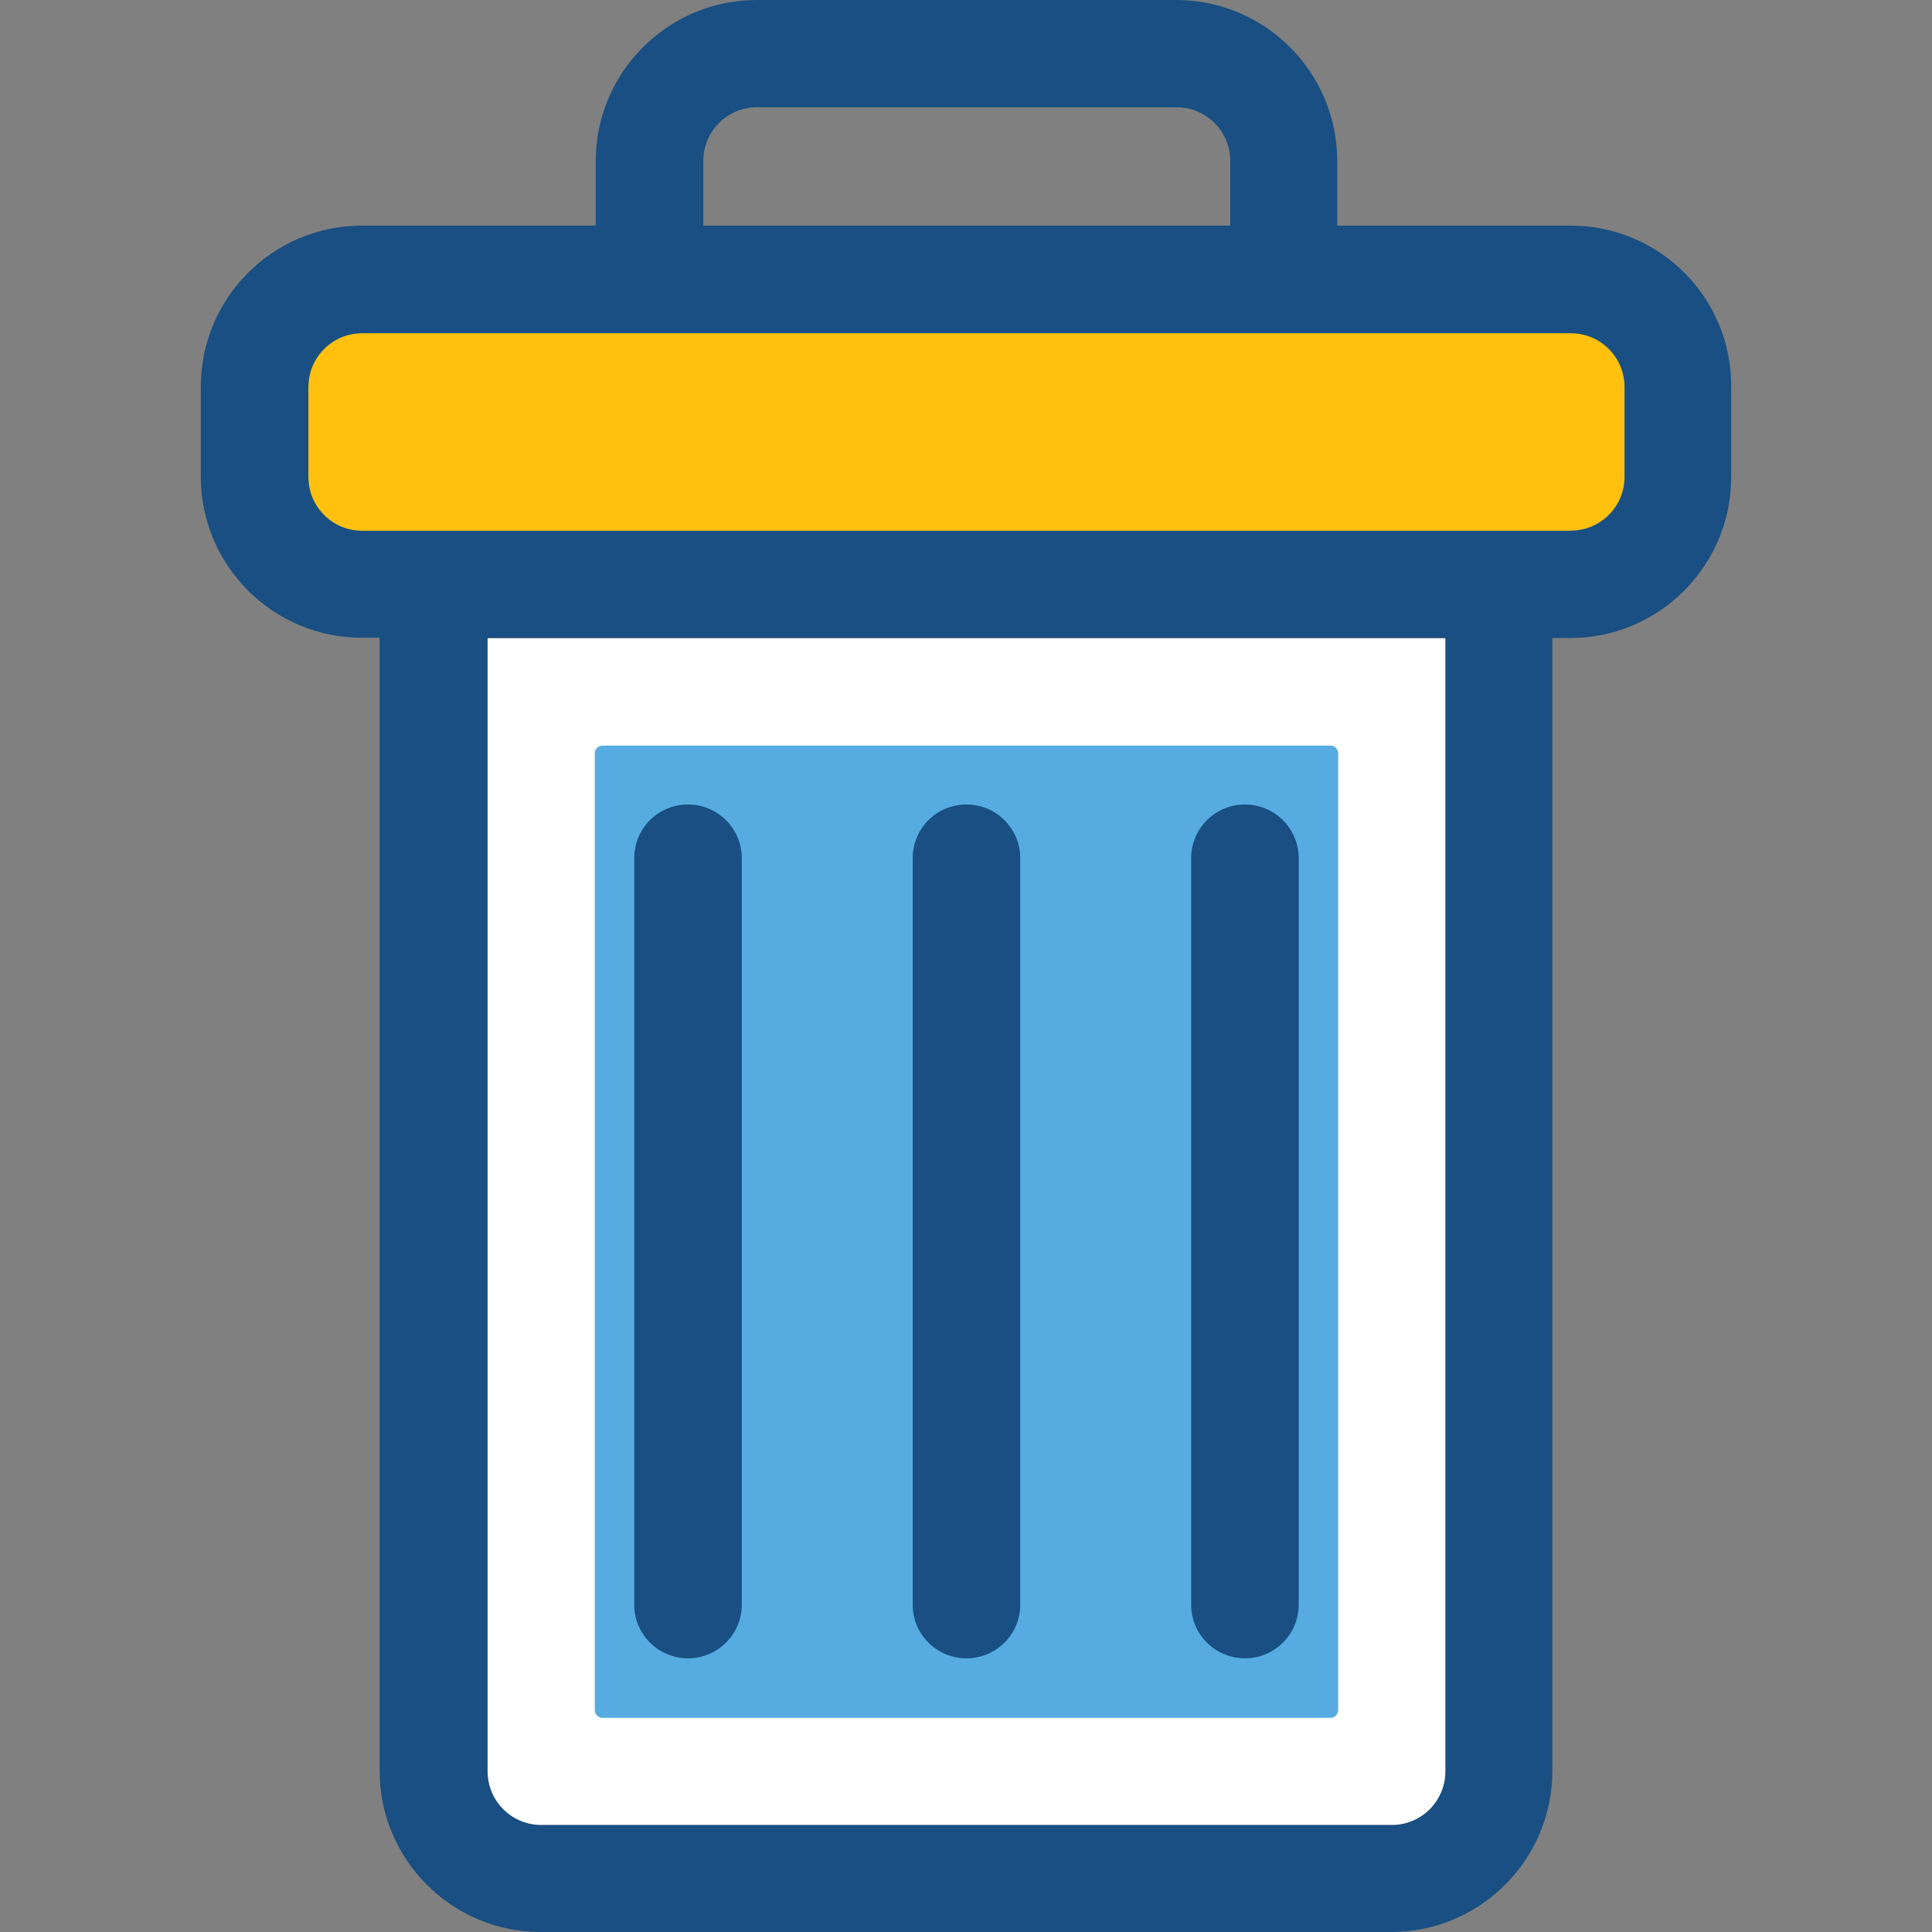
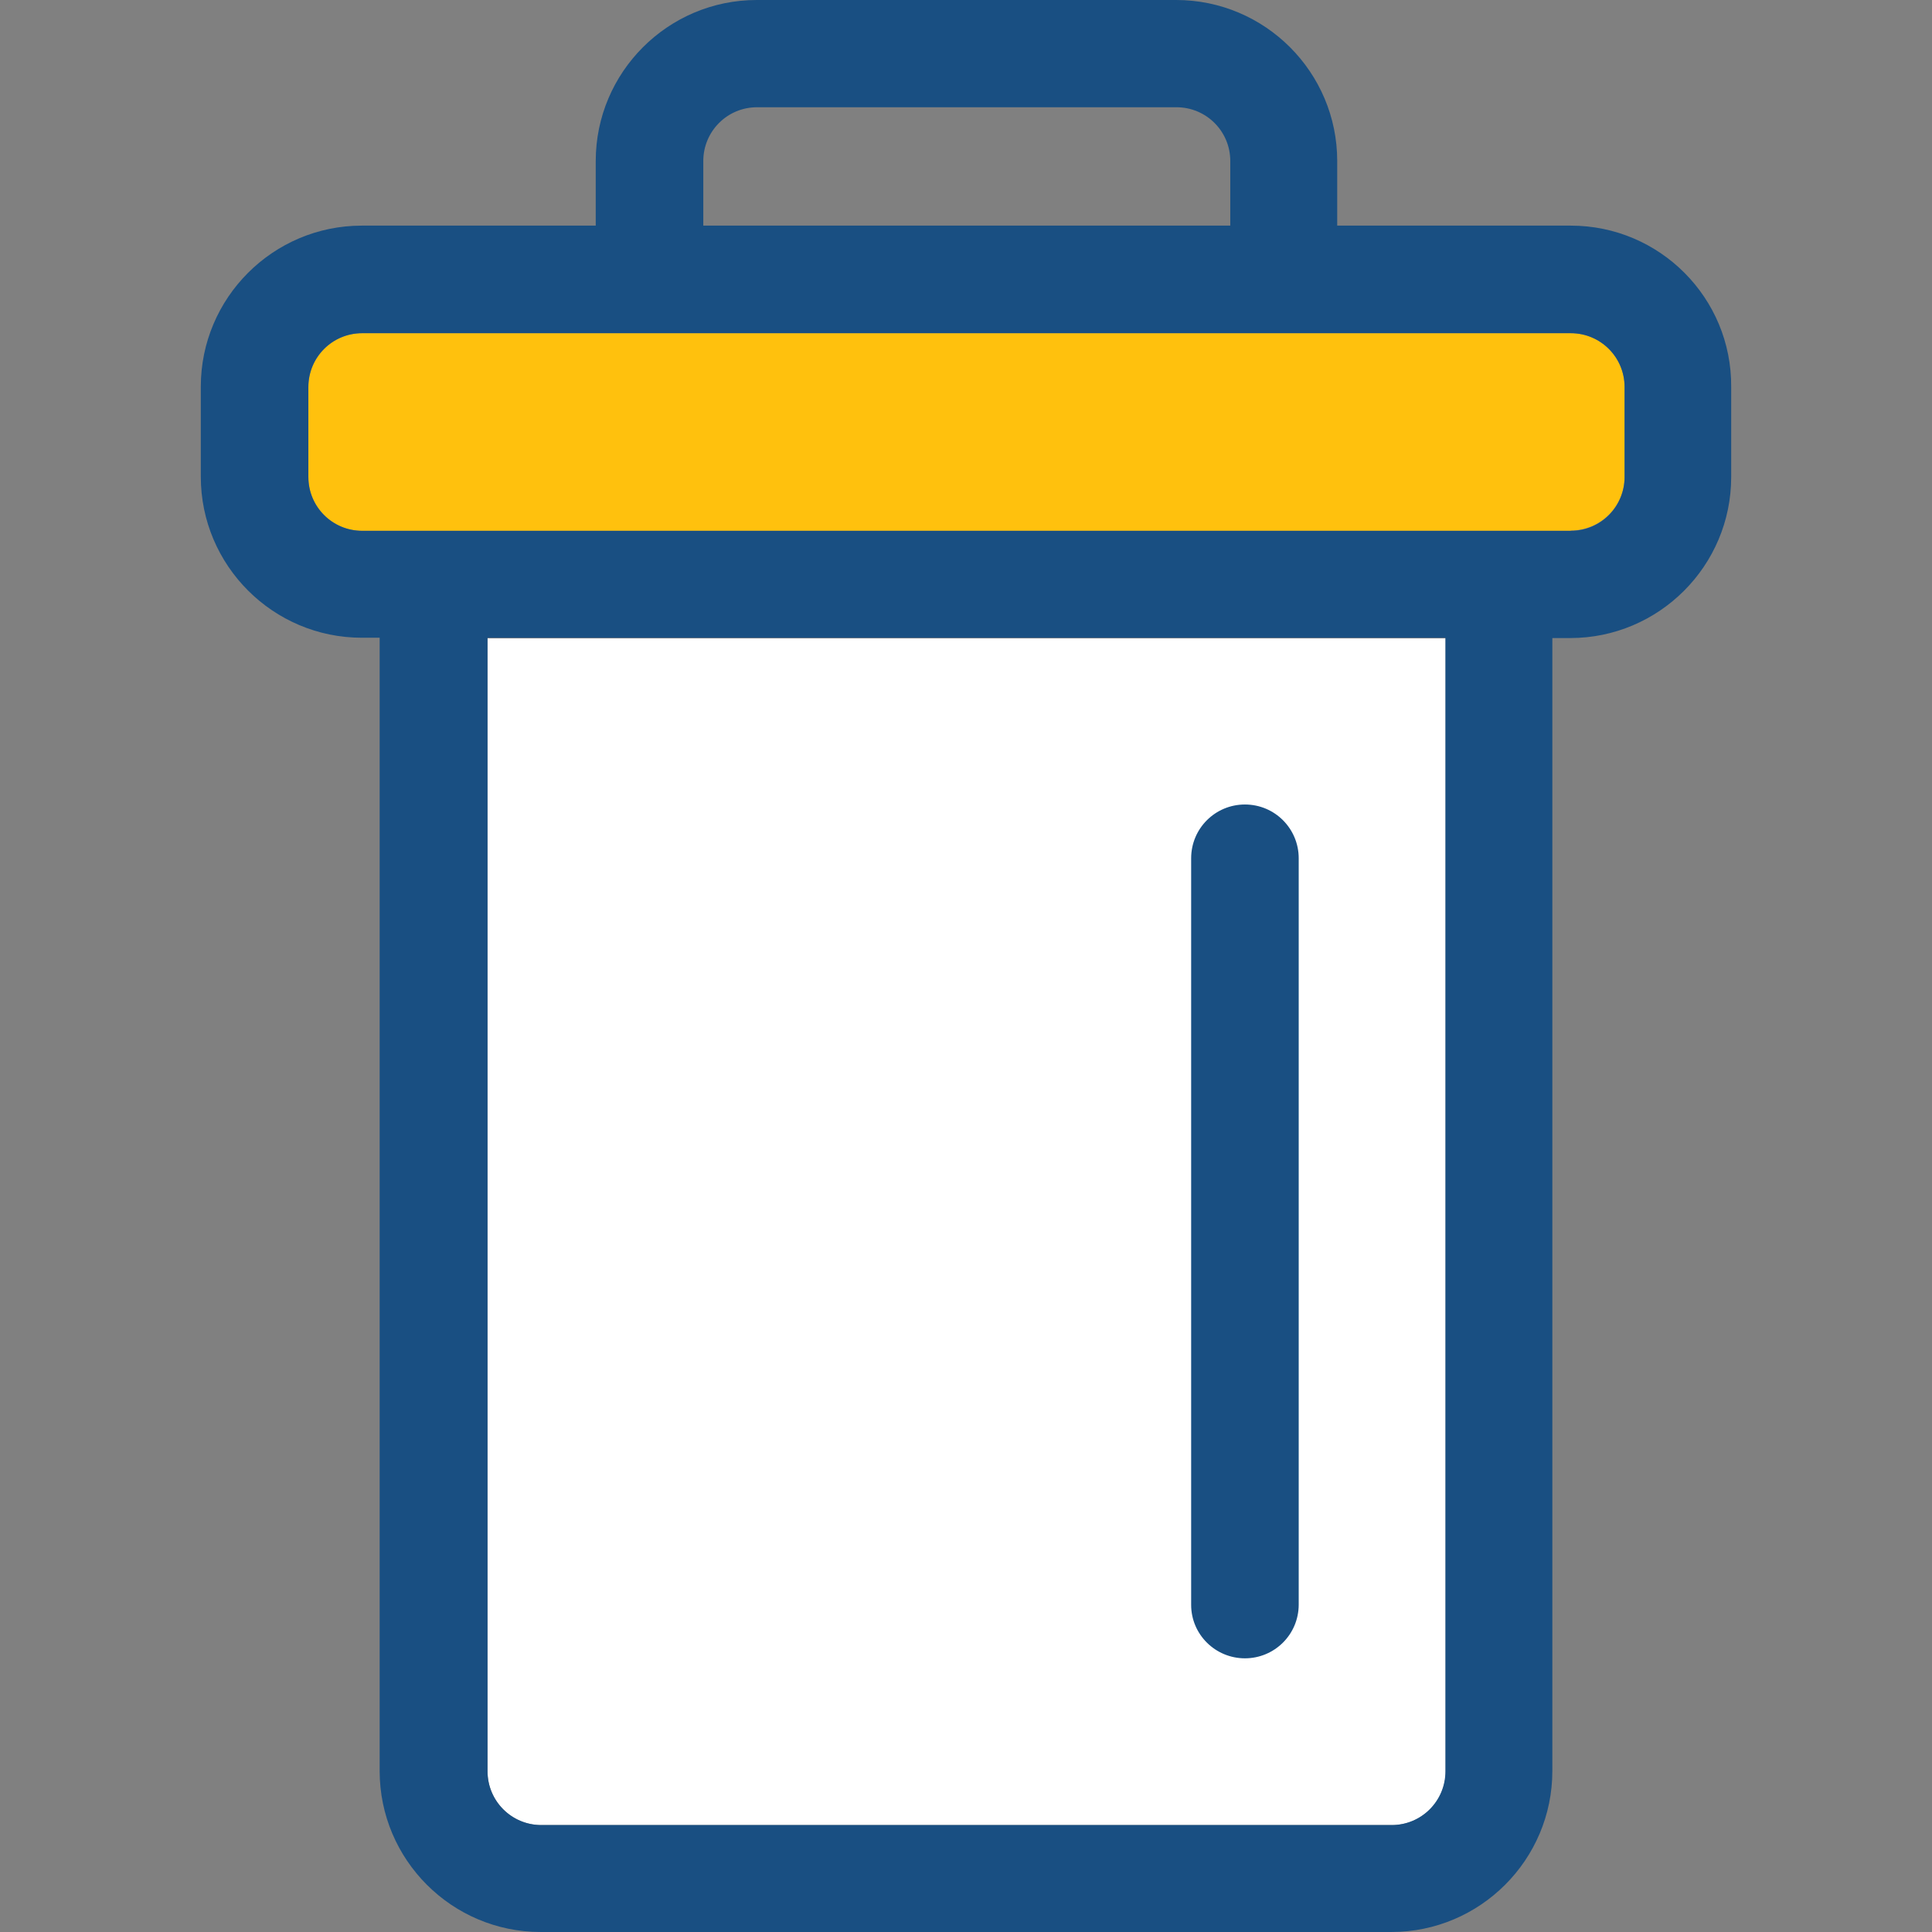
<svg xmlns="http://www.w3.org/2000/svg" height="800px" width="800px" version="1.1" id="Layer_1" viewBox="0 0 392.469 392.469" xml:space="preserve">
  <rect x="0" y="0" width="392.469" height="392.469" fill="#808080" stroke="none" />
  <path style="fill:#FFFFFF;" d="M99.038,129.681v230.141c0,6.012,4.848,10.925,10.925,10.925h172.8  c6.012,0,10.925-4.848,10.925-10.925V129.681H99.038z" />
-   <path style="fill:#56ACE0;" d="M120.824,347.41V153.018c0-0.84,0.711-1.552,1.552-1.552h147.911c0.84,0,1.552,0.711,1.552,1.552  V347.41c0,0.84-0.711,1.552-1.552,1.552H122.375C121.535,348.962,120.824,348.25,120.824,347.41z" />
  <path style="fill:#FFC10D;" d="M319.095,107.766c6.012,0,10.925-4.848,10.925-10.925V78.61c0-6.012-4.848-10.925-10.925-10.925  H73.567c-6.012,0-10.925,4.848-10.925,10.925v18.295c0,6.012,4.848,10.925,10.925,10.925h245.527V107.766z" />
  <g>
    <path style="fill:#194F82;" d="M319.095,45.834h-47.451V32.711C271.644,14.675,256.969,0,238.933,0h-85.204   c-18.036,0-32.711,14.675-32.711,32.711v13.123H73.503c-18.036,0-32.711,14.675-32.711,32.711V96.84   c0,18.036,14.675,32.711,32.711,32.711h3.62v230.206c0,18.036,14.675,32.711,32.711,32.711h172.8   c18.036,0,32.711-14.675,32.711-32.711V129.616h3.62c18.036,0,32.711-14.675,32.711-32.711V78.61   C351.806,60.509,337.131,45.834,319.095,45.834z M142.868,32.711c0-6.012,4.848-10.925,10.925-10.925h85.204   c6.012,0,10.925,4.848,10.925,10.925v13.123H142.868V32.711z M293.624,359.822c0,6.012-4.848,10.925-10.925,10.925H109.963   c-6.012,0-10.925-4.848-10.925-10.925V129.552h194.586V359.822z M330.02,96.905c0,6.012-4.848,10.925-10.925,10.925H73.567   c-6.012,0-10.925-4.848-10.925-10.925V78.61c0-6.012,4.848-10.925,10.925-10.925h245.527c6.012,0,10.925,4.848,10.925,10.925   V96.905L330.02,96.905z" />
-     <path style="fill:#194F82;" d="M139.765,336.873c6.012,0,10.925-4.848,10.925-10.925V174.352c0-6.012-4.848-10.925-10.925-10.925   c-6.077,0-10.925,4.848-10.925,10.925v151.661C128.84,332.024,133.753,336.873,139.765,336.873z" />
-     <path style="fill:#194F82;" d="M196.331,336.873c6.012,0,10.925-4.848,10.925-10.925V174.352c0-6.012-4.848-10.925-10.925-10.925   c-6.077,0-10.925,4.848-10.925,10.925v151.661C185.406,332.024,190.319,336.873,196.331,336.873z" />
    <path style="fill:#194F82;" d="M252.897,336.873c6.012,0,10.925-4.848,10.925-10.925V174.352c0-6.012-4.849-10.925-10.925-10.925   c-6.012,0-10.925,4.848-10.925,10.925v151.661C241.971,332.024,246.884,336.873,252.897,336.873z" />
  </g>
</svg>